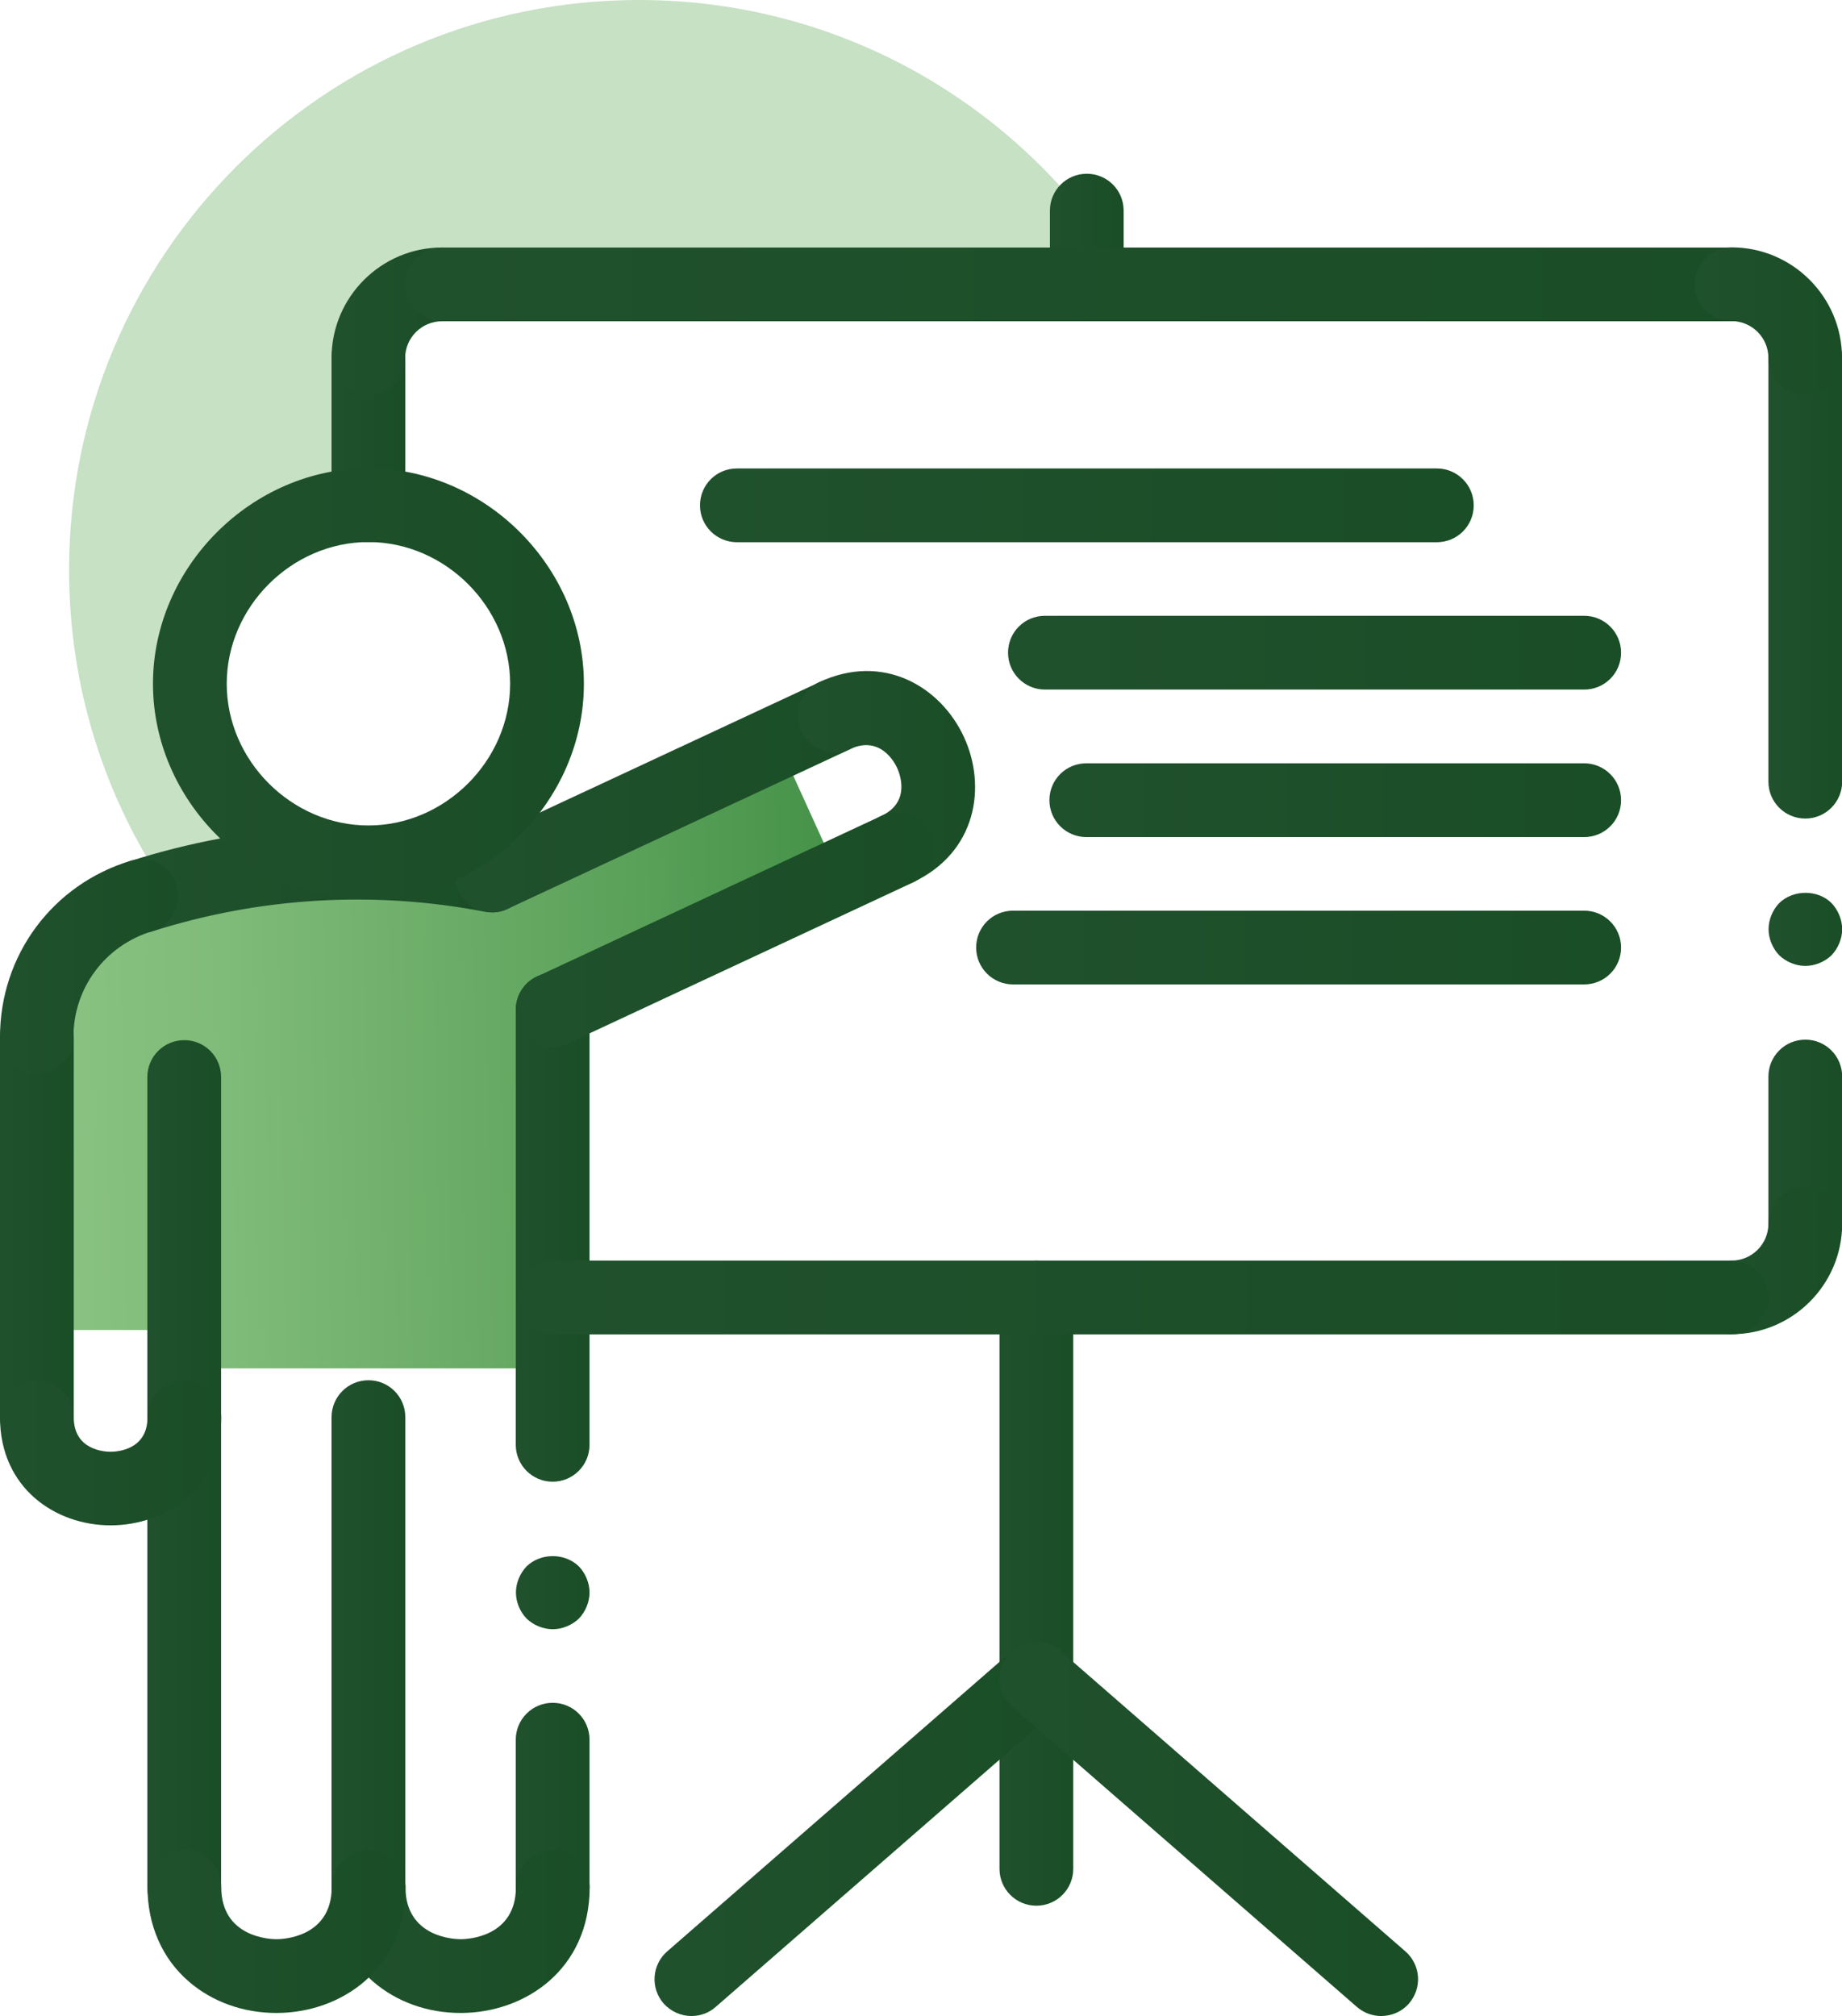
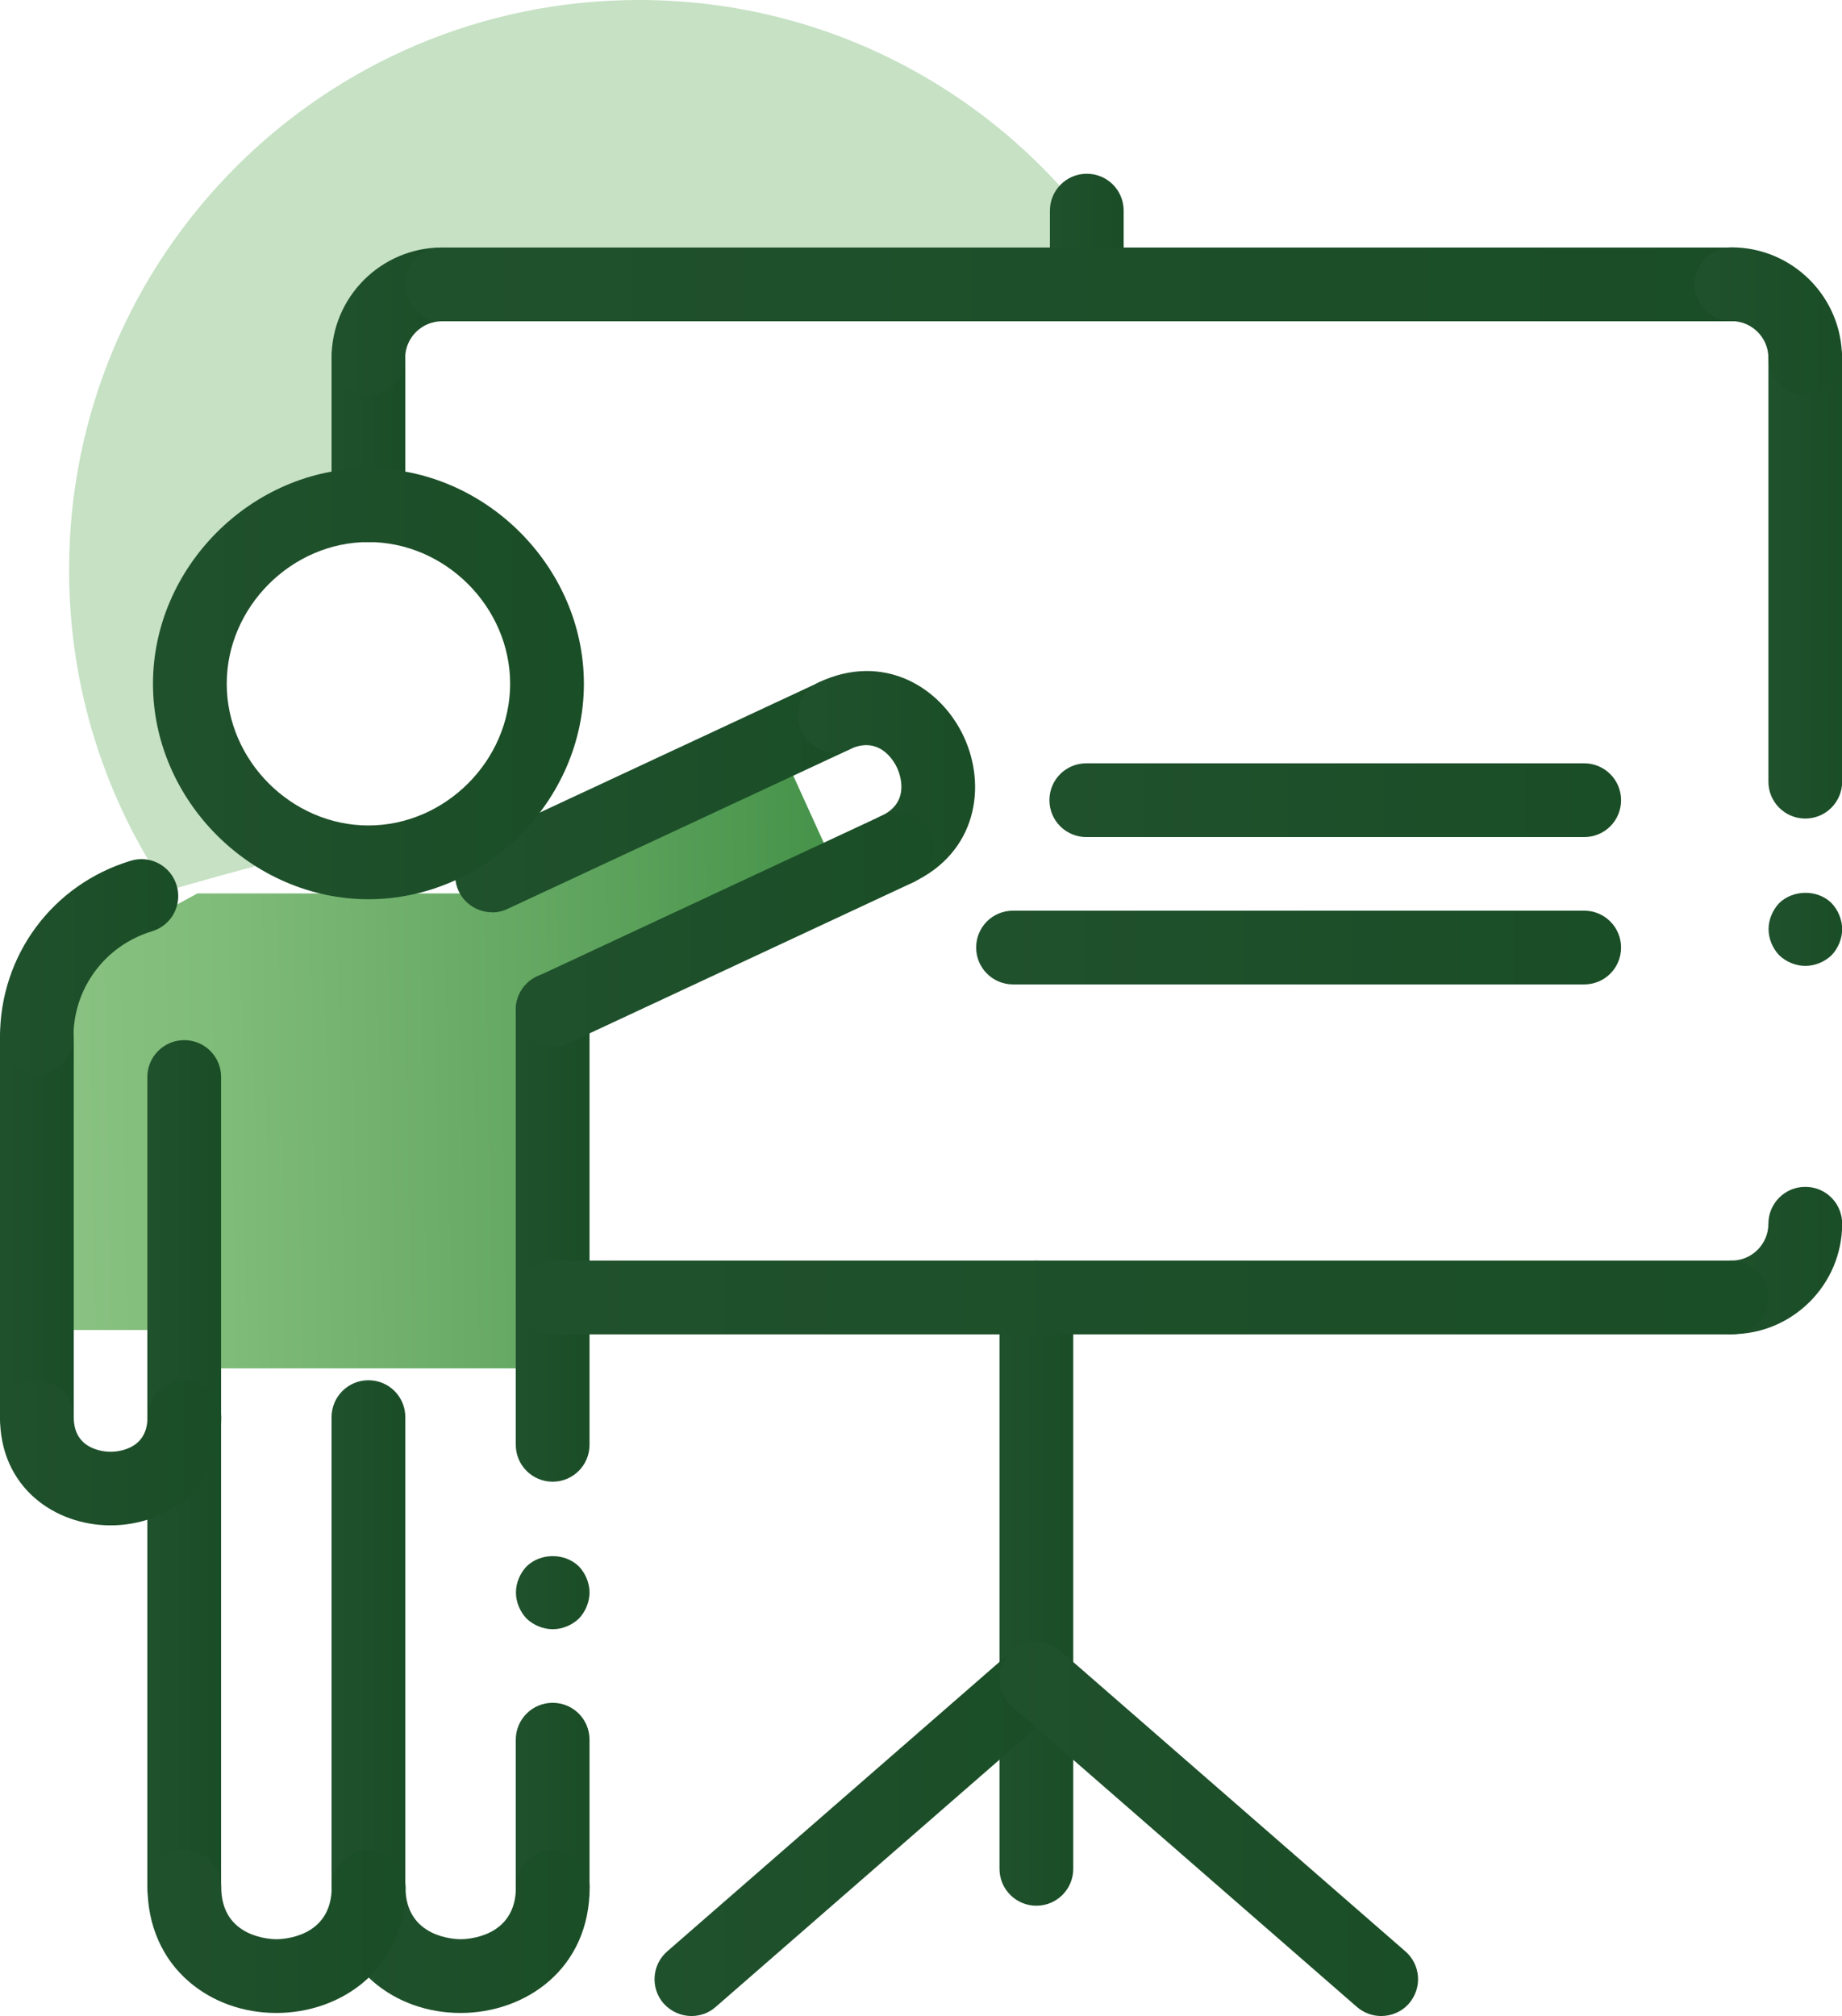
<svg xmlns="http://www.w3.org/2000/svg" xmlns:xlink="http://www.w3.org/1999/xlink" id="_레이어_2" viewBox="0 0 114.39 125.19">
  <defs>
    <style>.cls-1{fill:url(#_무제_그라디언트_27-16);}.cls-1,.cls-2,.cls-3,.cls-4,.cls-5,.cls-6,.cls-7,.cls-8,.cls-9,.cls-10,.cls-11,.cls-12,.cls-13,.cls-14,.cls-15,.cls-16,.cls-17,.cls-18,.cls-19,.cls-20,.cls-21,.cls-22,.cls-23,.cls-24,.cls-25,.cls-26,.cls-27,.cls-28,.cls-29,.cls-30,.cls-31,.cls-32,.cls-33,.cls-34{stroke-width:0px;}.cls-2{fill:url(#linear-gradient);}.cls-3{fill:url(#_무제_그라디언트_27-22);}.cls-4{fill:url(#_무제_그라디언트_27-15);}.cls-5{fill:url(#_무제_그라디언트_27-5);}.cls-6{fill:url(#_무제_그라디언트_27-2);}.cls-7{fill:url(#_무제_그라디언트_27-21);}.cls-8{fill:url(#_무제_그라디언트_27-26);}.cls-9{fill:url(#_무제_그라디언트_27-13);}.cls-10{fill:url(#_무제_그라디언트_27-29);}.cls-11{fill:url(#_무제_그라디언트_27-32);}.cls-12{fill:#c6e1c4;}.cls-13{fill:url(#_무제_그라디언트_27-30);}.cls-14{fill:url(#_무제_그라디언트_27-18);}.cls-15{fill:url(#_무제_그라디언트_27-24);}.cls-16{fill:url(#_무제_그라디언트_27-6);}.cls-17{fill:url(#_무제_그라디언트_27-3);}.cls-18{fill:url(#_무제_그라디언트_27-10);}.cls-19{fill:url(#_무제_그라디언트_27-19);}.cls-20{fill:url(#_무제_그라디언트_27-12);}.cls-21{fill:url(#_무제_그라디언트_27-31);}.cls-22{fill:url(#_무제_그라디언트_27);}.cls-23{fill:url(#_무제_그라디언트_27-27);}.cls-24{fill:url(#_무제_그라디언트_27-11);}.cls-25{fill:url(#_무제_그라디언트_27-25);}.cls-26{fill:url(#_무제_그라디언트_27-23);}.cls-27{fill:url(#_무제_그라디언트_27-28);}.cls-28{fill:url(#_무제_그라디언트_27-17);}.cls-29{fill:url(#_무제_그라디언트_27-4);}.cls-30{fill:url(#_무제_그라디언트_27-8);}.cls-31{fill:url(#_무제_그라디언트_27-14);}.cls-32{fill:url(#_무제_그라디언트_27-20);}.cls-33{fill:url(#_무제_그라디언트_27-9);}.cls-34{fill:url(#_무제_그라디언트_27-7);}</style>
    <linearGradient id="linear-gradient" x1="1.2" y1="66.76" x2="52.4" y2="65.87" gradientUnits="userSpaceOnUse">
      <stop offset="0" stop-color="#8cc484" />
      <stop offset=".25" stop-color="#7fbb79" />
      <stop offset=".69" stop-color="#5fa45e" />
      <stop offset="1" stop-color="#459249" />
    </linearGradient>
    <linearGradient id="_무제_그라디언트_27" x1="109.82" y1="57.71" x2="114.39" y2="57.71" gradientUnits="userSpaceOnUse">
      <stop offset="0" stop-color="#20512d" />
      <stop offset="1" stop-color="#1a4e26" />
    </linearGradient>
    <linearGradient id="_무제_그라디언트_27-2" x1="32.03" y1="98.89" x2="36.61" y2="98.89" xlink:href="#_무제_그라디언트_27" />
    <linearGradient id="_무제_그라디언트_27-3" y1="71.42" y2="71.42" xlink:href="#_무제_그라디언트_27" />
    <linearGradient id="_무제_그라디언트_27-4" y1="35.39" y2="35.39" xlink:href="#_무제_그라디언트_27" />
    <linearGradient id="_무제_그라디언트_27-5" x1="32.03" y1="76.22" x2="36.61" y2="76.22" xlink:href="#_무제_그라디언트_27" />
    <linearGradient id="_무제_그라디언트_27-6" x1="32.03" y1="112.61" x2="36.61" y2="112.61" xlink:href="#_무제_그라디언트_27" />
    <linearGradient id="_무제_그라디언트_27-7" x1="62.07" y1="98.32" x2="66.64" y2="98.32" xlink:href="#_무제_그라디언트_27" />
    <linearGradient id="_무제_그라디언트_27-8" x1="105.24" y1="78.29" y2="78.29" xlink:href="#_무제_그라디언트_27" />
    <linearGradient id="_무제_그라디언트_27-9" x1="32.03" y1="80.58" x2="109.82" y2="80.58" xlink:href="#_무제_그라디언트_27" />
    <linearGradient id="_무제_그라디언트_27-10" x1="62.61" y1="40.54" x2="100.67" y2="40.54" xlink:href="#_무제_그라디언트_27" />
    <linearGradient id="_무제_그라디언트_27-11" x1="65.17" y1="49.69" x2="100.67" y2="49.69" xlink:href="#_무제_그라디언트_27" />
    <linearGradient id="_무제_그라디언트_27-12" x1="60.62" y1="58.84" x2="100.67" y2="58.84" xlink:href="#_무제_그라디언트_27" />
    <linearGradient id="_무제_그라디언트_27-13" x1="43.47" y1="31.39" x2="91.52" y2="31.39" xlink:href="#_무제_그라디언트_27" />
    <linearGradient id="_무제_그라디언트_27-14" x1="65.2" y1="15.37" x2="69.78" y2="15.37" xlink:href="#_무제_그라디언트_27" />
    <linearGradient id="_무제_그라디언트_27-15" x1="20.59" y1="26.81" x2="25.17" y2="26.81" xlink:href="#_무제_그라디언트_27" />
    <linearGradient id="_무제_그라디언트_27-16" x1="20.59" y1="19.95" x2="29.74" y2="19.95" xlink:href="#_무제_그라디언트_27" />
    <linearGradient id="_무제_그라디언트_27-17" x1="25.17" y1="17.66" x2="109.82" y2="17.66" xlink:href="#_무제_그라디언트_27" />
    <linearGradient id="_무제_그라디언트_27-18" x1="105.24" y1="19.95" y2="19.95" xlink:href="#_무제_그라디언트_27" />
    <linearGradient id="_무제_그라디언트_27-19" x1="6.5" y1="54.6" x2="32.85" y2="54.6" xlink:href="#_무제_그라디언트_27" />
    <linearGradient id="_무제_그라디언트_27-20" x1="28.27" y1="49.4" x2="54.13" y2="49.4" xlink:href="#_무제_그라디언트_27" />
    <linearGradient id="_무제_그라디언트_27-21" x1="49.55" y1="48.35" x2="60.56" y2="48.35" xlink:href="#_무제_그라디언트_27" />
    <linearGradient id="_무제_그라디언트_27-22" x1="32.03" y1="57.72" x2="58" y2="57.72" xlink:href="#_무제_그라디언트_27" />
    <linearGradient id="_무제_그라디언트_27-23" x1="40.65" y1="113.57" x2="66.65" y2="113.57" xlink:href="#_무제_그라디언트_27" />
    <linearGradient id="_무제_그라디언트_27-24" x1="62.07" y1="113.57" x2="88.06" y2="113.57" xlink:href="#_무제_그라디언트_27" />
    <linearGradient id="_무제_그라디언트_27-25" x1="0" y1="76.2" x2="4.58" y2="76.2" xlink:href="#_무제_그라디언트_27" />
    <linearGradient id="_무제_그라디언트_27-26" x1="0" y1="60.02" x2="11.08" y2="60.02" xlink:href="#_무제_그라디언트_27" />
    <linearGradient id="_무제_그라디언트_27-27" x1="9.15" y1="92.03" x2="13.73" y2="92.03" xlink:href="#_무제_그라디언트_27" />
    <linearGradient id="_무제_그라디언트_27-28" x1="9.5" y1="42.46" x2="36.26" y2="42.46" xlink:href="#_무제_그라디언트_27" />
    <linearGradient id="_무제_그라디언트_27-29" x1="20.59" y1="102.59" x2="25.17" y2="102.59" xlink:href="#_무제_그라디언트_27" />
    <linearGradient id="_무제_그라디언트_27-30" x1="0" y1="90.22" x2="13.73" y2="90.22" xlink:href="#_무제_그라디언트_27" />
    <linearGradient id="_무제_그라디언트_27-31" x1="20.59" y1="119.95" x2="36.61" y2="119.95" xlink:href="#_무제_그라디언트_27" />
    <linearGradient id="_무제_그라디언트_27-32" x1="9.15" y1="119.95" x2="25.17" y2="119.95" xlink:href="#_무제_그라디언트_27" />
  </defs>
  <g id="bisiness_07">
    <polygon class="cls-2" points="48.8 47.15 52.2 54.63 33.25 63.47 33.93 84.97 11.44 84.97 11.44 82.59 1.48 82.59 2.29 60.9 12.26 55.48 30.14 55.48 48.8 47.15" />
    <path class="cls-12" d="M20.37,52.82c-12.54-4.14-6.29-17.43-6.29-17.43l8.8-4,1.43-13.73h45.99C64.17,7.1,52.76,0,39.68,0,20.13,0,4.29,15.84,4.29,35.39c0,7.38,2.26,14.24,6.13,19.91,4.3-1.24,8.9-2.49,9.95-2.48Z" />
    <path class="cls-22" d="M112.11,59.98c-.59,0-1.19-.25-1.62-.66-.41-.43-.66-1.03-.66-1.62s.25-1.19.66-1.62c.87-.85,2.4-.85,3.25,0,.41.43.66,1.03.66,1.62s-.25,1.19-.66,1.62c-.43.41-1.03.66-1.62.66Z" />
    <path class="cls-6" d="M34.32,101.17c-.59,0-1.19-.25-1.62-.66-.41-.43-.66-1.03-.66-1.62s.25-1.19.66-1.62c.87-.85,2.38-.85,3.25,0,.41.43.66,1.03.66,1.62s-.25,1.19-.66,1.62c-.43.41-1.03.66-1.62.66h0Z" />
-     <path class="cls-17" d="M112.11,78.29c-1.26,0-2.29-1.02-2.29-2.29v-9.15c0-1.26,1.02-2.29,2.29-2.29s2.29,1.02,2.29,2.29v9.15c0,1.26-1.02,2.29-2.29,2.29Z" />
    <path class="cls-29" d="M112.11,50.83c-1.26,0-2.29-1.02-2.29-2.29v-26.31c0-1.26,1.02-2.29,2.29-2.29s2.29,1.02,2.29,2.29v26.31c0,1.26-1.02,2.29-2.29,2.29Z" />
    <path class="cls-5" d="M34.32,92.01c-1.26,0-2.29-1.02-2.29-2.29v-27.02c0-1.26,1.02-2.29,2.29-2.29s2.29,1.02,2.29,2.29v27.02c0,1.26-1.02,2.29-2.29,2.29Z" />
    <path class="cls-16" d="M34.32,119.47c-1.26,0-2.29-1.02-2.29-2.29v-9.15c0-1.26,1.02-2.29,2.29-2.29s2.29,1.02,2.29,2.29v9.15c0,1.26-1.02,2.29-2.29,2.29Z" />
    <path class="cls-34" d="M64.36,118.34c-1.26,0-2.29-1.02-2.29-2.29v-35.48c0-1.26,1.02-2.29,2.29-2.29s2.29,1.02,2.29,2.29v35.48c0,1.26-1.02,2.29-2.29,2.29Z" />
    <path class="cls-30" d="M107.53,82.86c-1.26,0-2.29-1.02-2.29-2.29s1.02-2.29,2.29-2.29,2.29-1.03,2.29-2.29,1.02-2.29,2.29-2.29,2.29,1.02,2.29,2.29c0,3.78-3.08,6.86-6.86,6.86Z" />
    <path class="cls-33" d="M107.53,82.86H34.32c-1.26,0-2.29-1.02-2.29-2.29s1.02-2.29,2.29-2.29h73.21c1.26,0,2.29,1.02,2.29,2.29s-1.02,2.29-2.29,2.29Z" />
-     <path class="cls-18" d="M98.38,42.82h-33.49c-1.26,0-2.29-1.02-2.29-2.29s1.02-2.29,2.29-2.29h33.49c1.26,0,2.29,1.02,2.29,2.29s-1.02,2.29-2.29,2.29Z" />
    <path class="cls-24" d="M98.38,51.98h-30.92c-1.26,0-2.29-1.02-2.29-2.29s1.02-2.29,2.29-2.29h30.92c1.26,0,2.29,1.02,2.29,2.29s-1.02,2.29-2.29,2.29Z" />
    <path class="cls-20" d="M98.38,61.13h-35.47c-1.26,0-2.29-1.02-2.29-2.29s1.02-2.29,2.29-2.29h35.47c1.26,0,2.29,1.02,2.29,2.29s-1.02,2.29-2.29,2.29Z" />
-     <path class="cls-9" d="M89.23,33.67h-43.47c-1.26,0-2.29-1.02-2.29-2.29s1.02-2.29,2.29-2.29h43.47c1.26,0,2.29,1.02,2.29,2.29s-1.02,2.29-2.29,2.29Z" />
    <path class="cls-31" d="M67.49,19.95c-1.26,0-2.29-1.02-2.29-2.29v-4.58c0-1.26,1.02-2.29,2.29-2.29s2.29,1.02,2.29,2.29v4.58c0,1.26-1.02,2.29-2.29,2.29Z" />
    <path class="cls-4" d="M22.88,33.66c-1.26,0-2.29-1.02-2.29-2.29v-9.14c0-1.26,1.02-2.29,2.29-2.29s2.29,1.02,2.29,2.29v9.14c0,1.26-1.02,2.29-2.29,2.29Z" />
    <path class="cls-1" d="M22.88,24.52c-1.26,0-2.29-1.02-2.29-2.29,0-3.78,3.08-6.86,6.86-6.86,1.26,0,2.29,1.02,2.29,2.29s-1.02,2.29-2.29,2.29-2.29,1.03-2.29,2.29-1.02,2.29-2.29,2.29Z" />
    <path class="cls-28" d="M107.53,19.95H27.45c-1.26,0-2.29-1.02-2.29-2.29s1.02-2.29,2.29-2.29h80.08c1.26,0,2.29,1.02,2.29,2.29s-1.02,2.29-2.29,2.29Z" />
    <path class="cls-14" d="M112.11,24.52c-1.26,0-2.29-1.02-2.29-2.29s-1.03-2.29-2.29-2.29-2.29-1.02-2.29-2.29,1.02-2.29,2.29-2.29c3.78,0,6.86,3.08,6.86,6.86,0,1.26-1.02,2.29-2.29,2.29Z" />
-     <path class="cls-19" d="M8.79,57.93c-.97,0-1.87-.62-2.18-1.59-.38-1.2.28-2.49,1.48-2.87,7.38-2.35,15.3-2.82,22.9-1.34,1.24.24,2.05,1.44,1.81,2.68-.24,1.24-1.44,2.04-2.68,1.81-6.86-1.33-13.99-.91-20.64,1.21-.23.07-.47.11-.7.11Z" />
    <path class="cls-32" d="M30.56,56.65c-.86,0-1.69-.49-2.08-1.32-.53-1.14-.04-2.51,1.11-3.04l21.28-9.92c1.14-.54,2.51-.04,3.04,1.11.53,1.14.04,2.51-1.11,3.04l-21.28,9.92c-.31.15-.64.22-.97.22Z" />
    <path class="cls-7" d="M55.71,55.02c-.86,0-1.69-.49-2.08-1.32-.53-1.14-.04-2.51,1.11-3.04,1.84-.86,1.13-2.63.97-2.98-.16-.35-1.05-2.02-2.91-1.17-1.14.54-2.51.04-3.04-1.11-.53-1.14-.04-2.51,1.11-3.04,3.99-1.86,7.54.29,8.98,3.38,1.44,3.09.81,7.2-3.18,9.06-.31.14-.64.21-.96.21h0Z" />
    <path class="cls-3" d="M34.32,65c-.86,0-1.69-.49-2.08-1.32-.53-1.15-.04-2.51,1.11-3.04l21.39-9.98c1.14-.54,2.51-.04,3.04,1.11.53,1.15.04,2.51-1.11,3.04l-21.39,9.98c-.31.15-.64.22-.97.22Z" />
    <path class="cls-26" d="M42.94,125.19c-.64,0-1.27-.27-1.73-.78-.83-.95-.73-2.4.22-3.23l21.42-18.66c.95-.83,2.4-.73,3.23.22.83.95.73,2.4-.22,3.23l-21.42,18.66c-.43.38-.97.56-1.5.56Z" />
    <path class="cls-15" d="M85.77,125.19c-.53,0-1.07-.19-1.5-.56l-21.42-18.66c-.95-.83-1.05-2.27-.22-3.23.83-.95,2.27-1.05,3.23-.22l21.42,18.66c.95.83,1.05,2.27.22,3.23-.45.52-1.09.78-1.73.78Z" />
    <path class="cls-25" d="M2.29,90.29c-1.26,0-2.29-1.02-2.29-2.29v-23.6c0-1.26,1.02-2.29,2.29-2.29s2.29,1.02,2.29,2.29v23.6c0,1.26-1.02,2.29-2.29,2.29Z" />
    <path class="cls-8" d="M2.29,66.69c-1.26,0-2.29-1.02-2.29-2.29,0-5.08,3.26-9.48,8.12-10.95,1.21-.37,2.49.32,2.85,1.53.37,1.21-.32,2.49-1.53,2.85-2.92.89-4.88,3.53-4.88,6.57,0,1.26-1.02,2.29-2.29,2.29Z" />
    <path class="cls-23" d="M11.44,119.47c-1.26,0-2.29-1.02-2.29-2.29v-50.3c0-1.26,1.02-2.29,2.29-2.29s2.29,1.02,2.29,2.29v50.3c0,1.26-1.02,2.29-2.29,2.29Z" />
    <path class="cls-27" d="M22.88,55.84c-7.25,0-13.38-6.13-13.38-13.38s6.13-13.38,13.38-13.38,13.38,6.12,13.38,13.38-6.13,13.38-13.38,13.38ZM22.88,33.66c-4.77,0-8.8,4.03-8.8,8.8s4.03,8.8,8.8,8.8,8.8-4.03,8.8-8.8-4.03-8.8-8.8-8.8Z" />
    <path class="cls-10" d="M22.88,119.47c-1.26,0-2.29-1.02-2.29-2.29v-29.18c0-1.26,1.02-2.29,2.29-2.29s2.29,1.02,2.29,2.29v29.18c0,1.26-1.02,2.29-2.29,2.29Z" />
    <path class="cls-13" d="M6.86,94.72c-3.41,0-6.86-2.31-6.86-6.71,0-1.26,1.02-2.29,2.29-2.29s2.29,1.02,2.29,2.29c0,2.04,1.91,2.14,2.29,2.14s2.29-.1,2.29-2.14c0-1.26,1.02-2.29,2.29-2.29s2.29,1.02,2.29,2.29c0,4.41-3.45,6.71-6.86,6.71Z" />
    <path class="cls-21" d="M28.6,125c-2.05,0-3.97-.69-5.42-1.94-1.67-1.43-2.58-3.52-2.58-5.88,0-1.26,1.02-2.29,2.29-2.29s2.29,1.02,2.29,2.29c0,3.15,3.08,3.24,3.43,3.24s3.43-.09,3.43-3.24c0-1.26,1.02-2.29,2.29-2.29s2.29,1.02,2.29,2.29c0,5.13-4.03,7.82-8.01,7.82Z" />
    <path class="cls-11" d="M17.16,125c-2.05,0-3.97-.69-5.42-1.94-1.67-1.43-2.58-3.52-2.58-5.88,0-1.26,1.02-2.29,2.29-2.29s2.29,1.02,2.29,2.29c0,3.15,3.08,3.24,3.43,3.24s3.43-.09,3.43-3.24c0-1.26,1.02-2.29,2.29-2.29s2.29,1.02,2.29,2.29c0,5.13-4.03,7.82-8.01,7.82Z" />
  </g>
</svg>